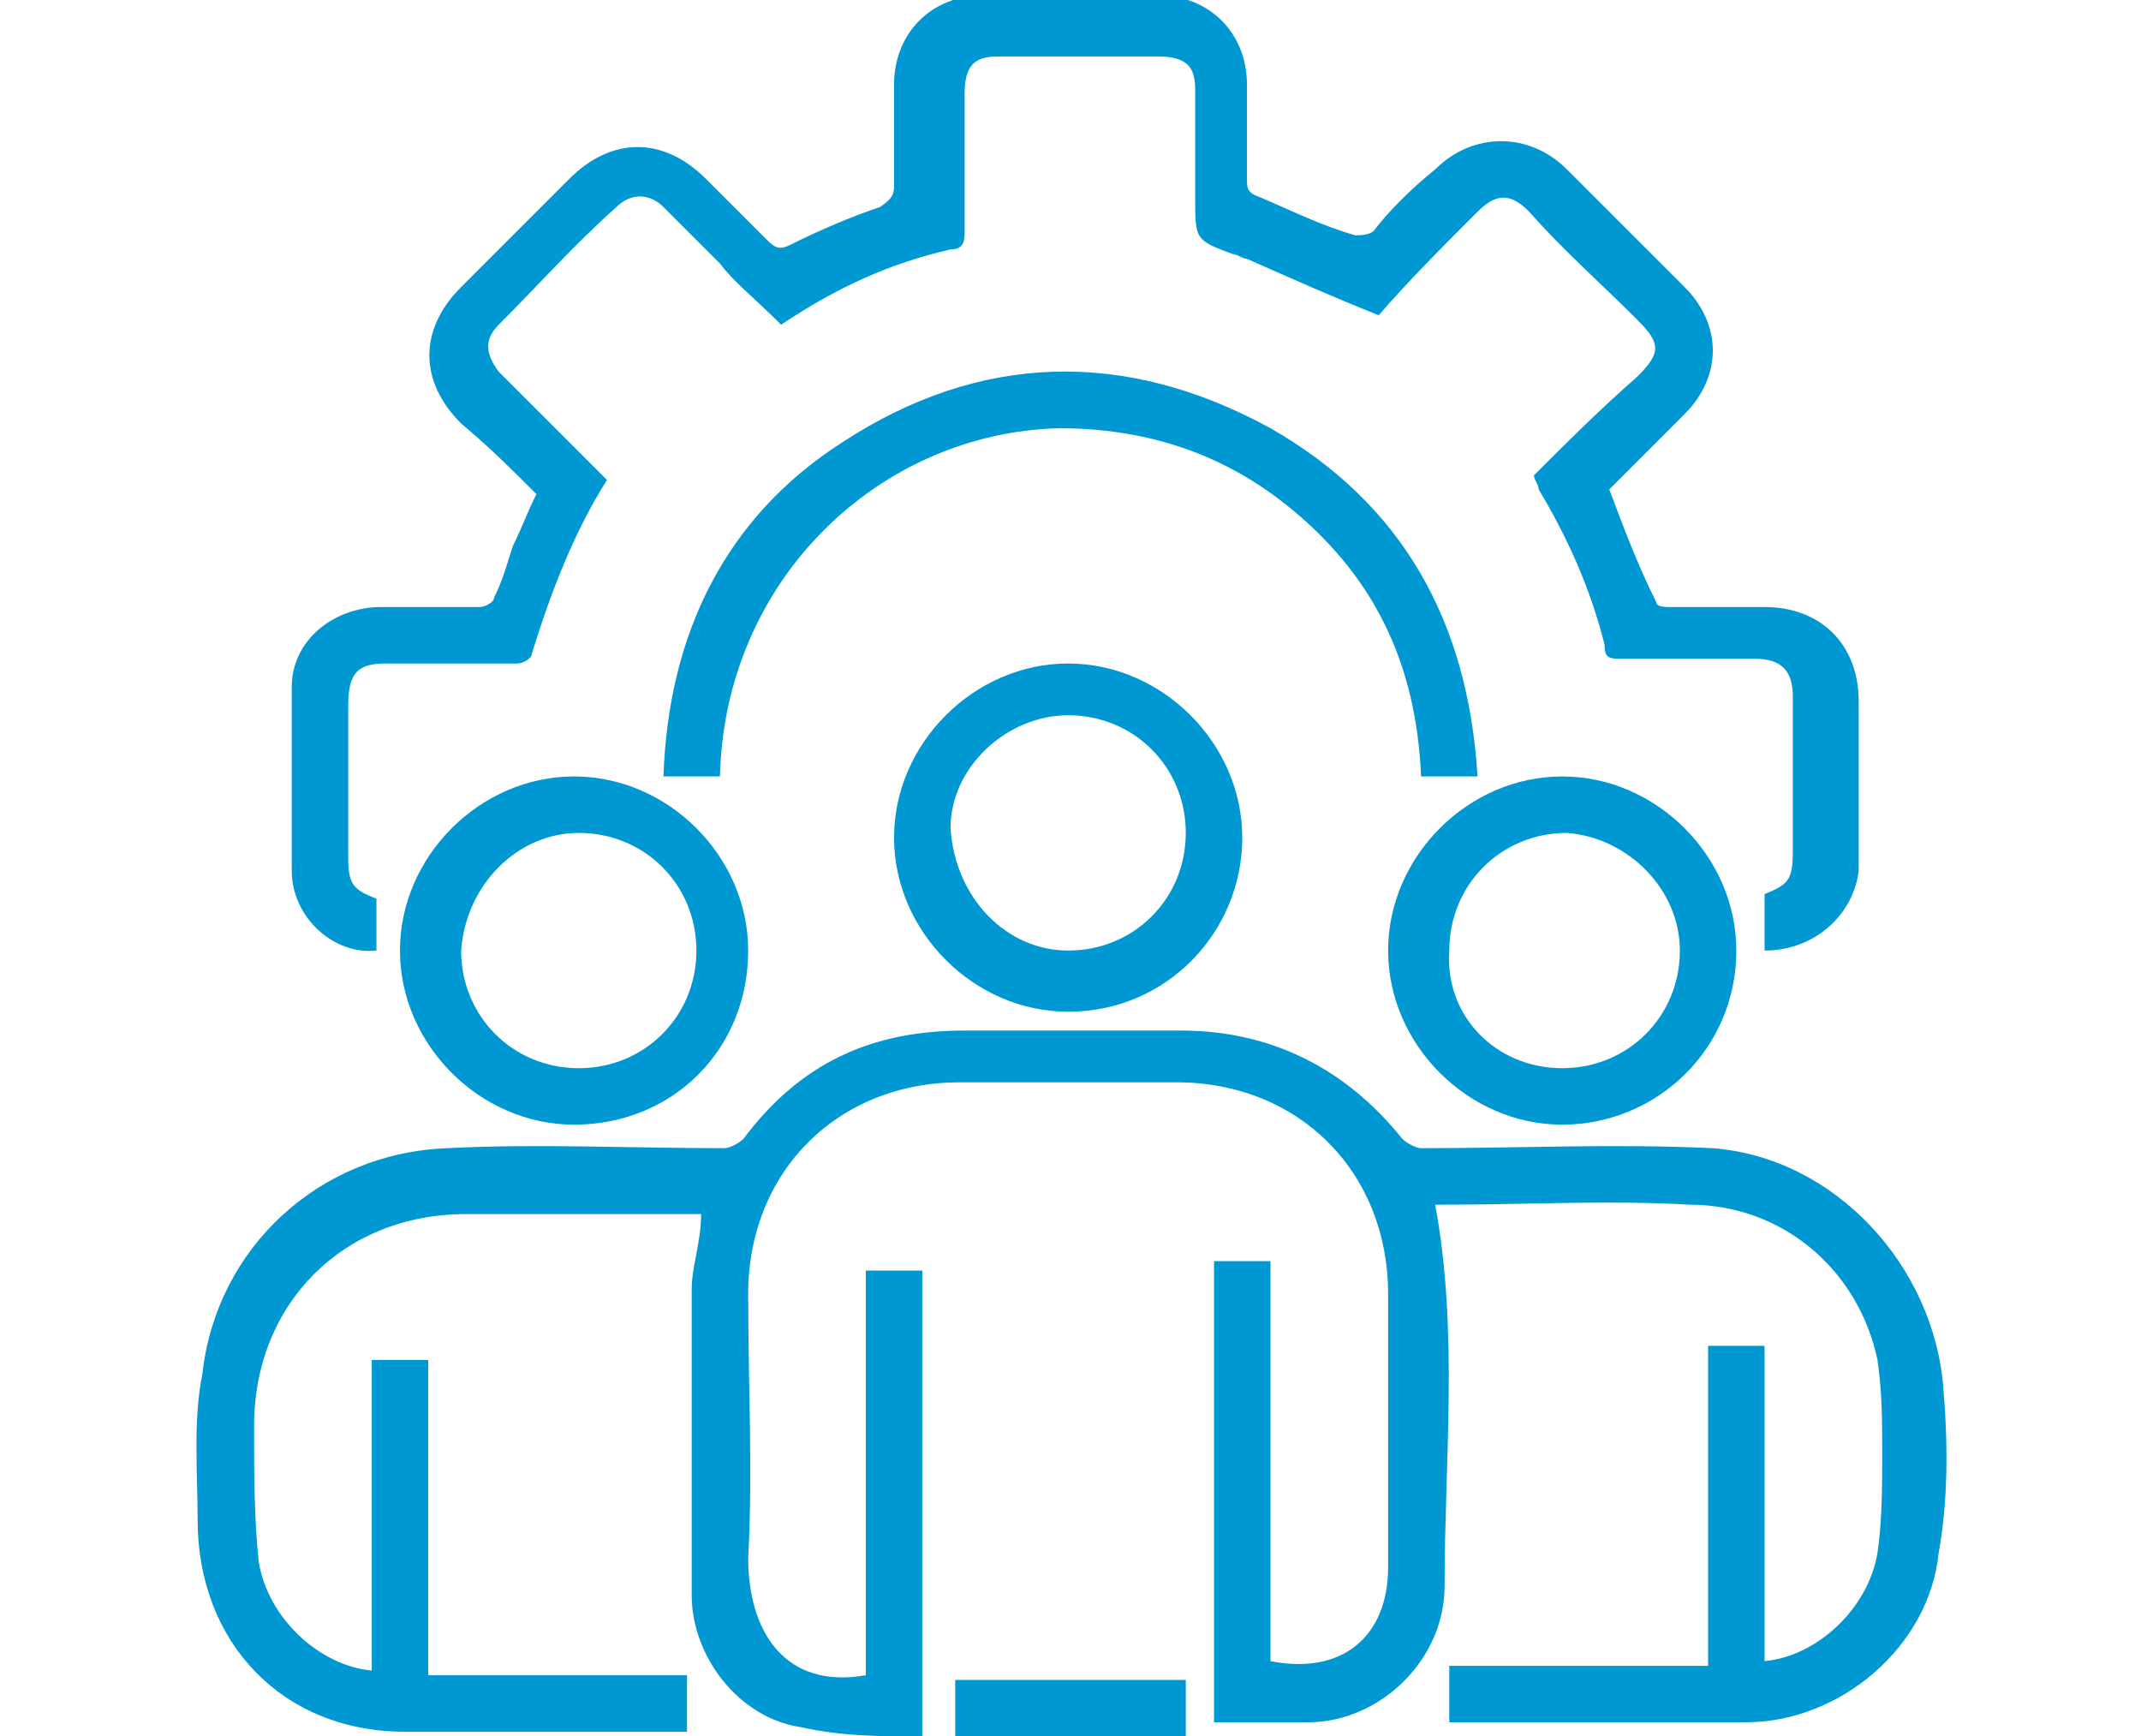
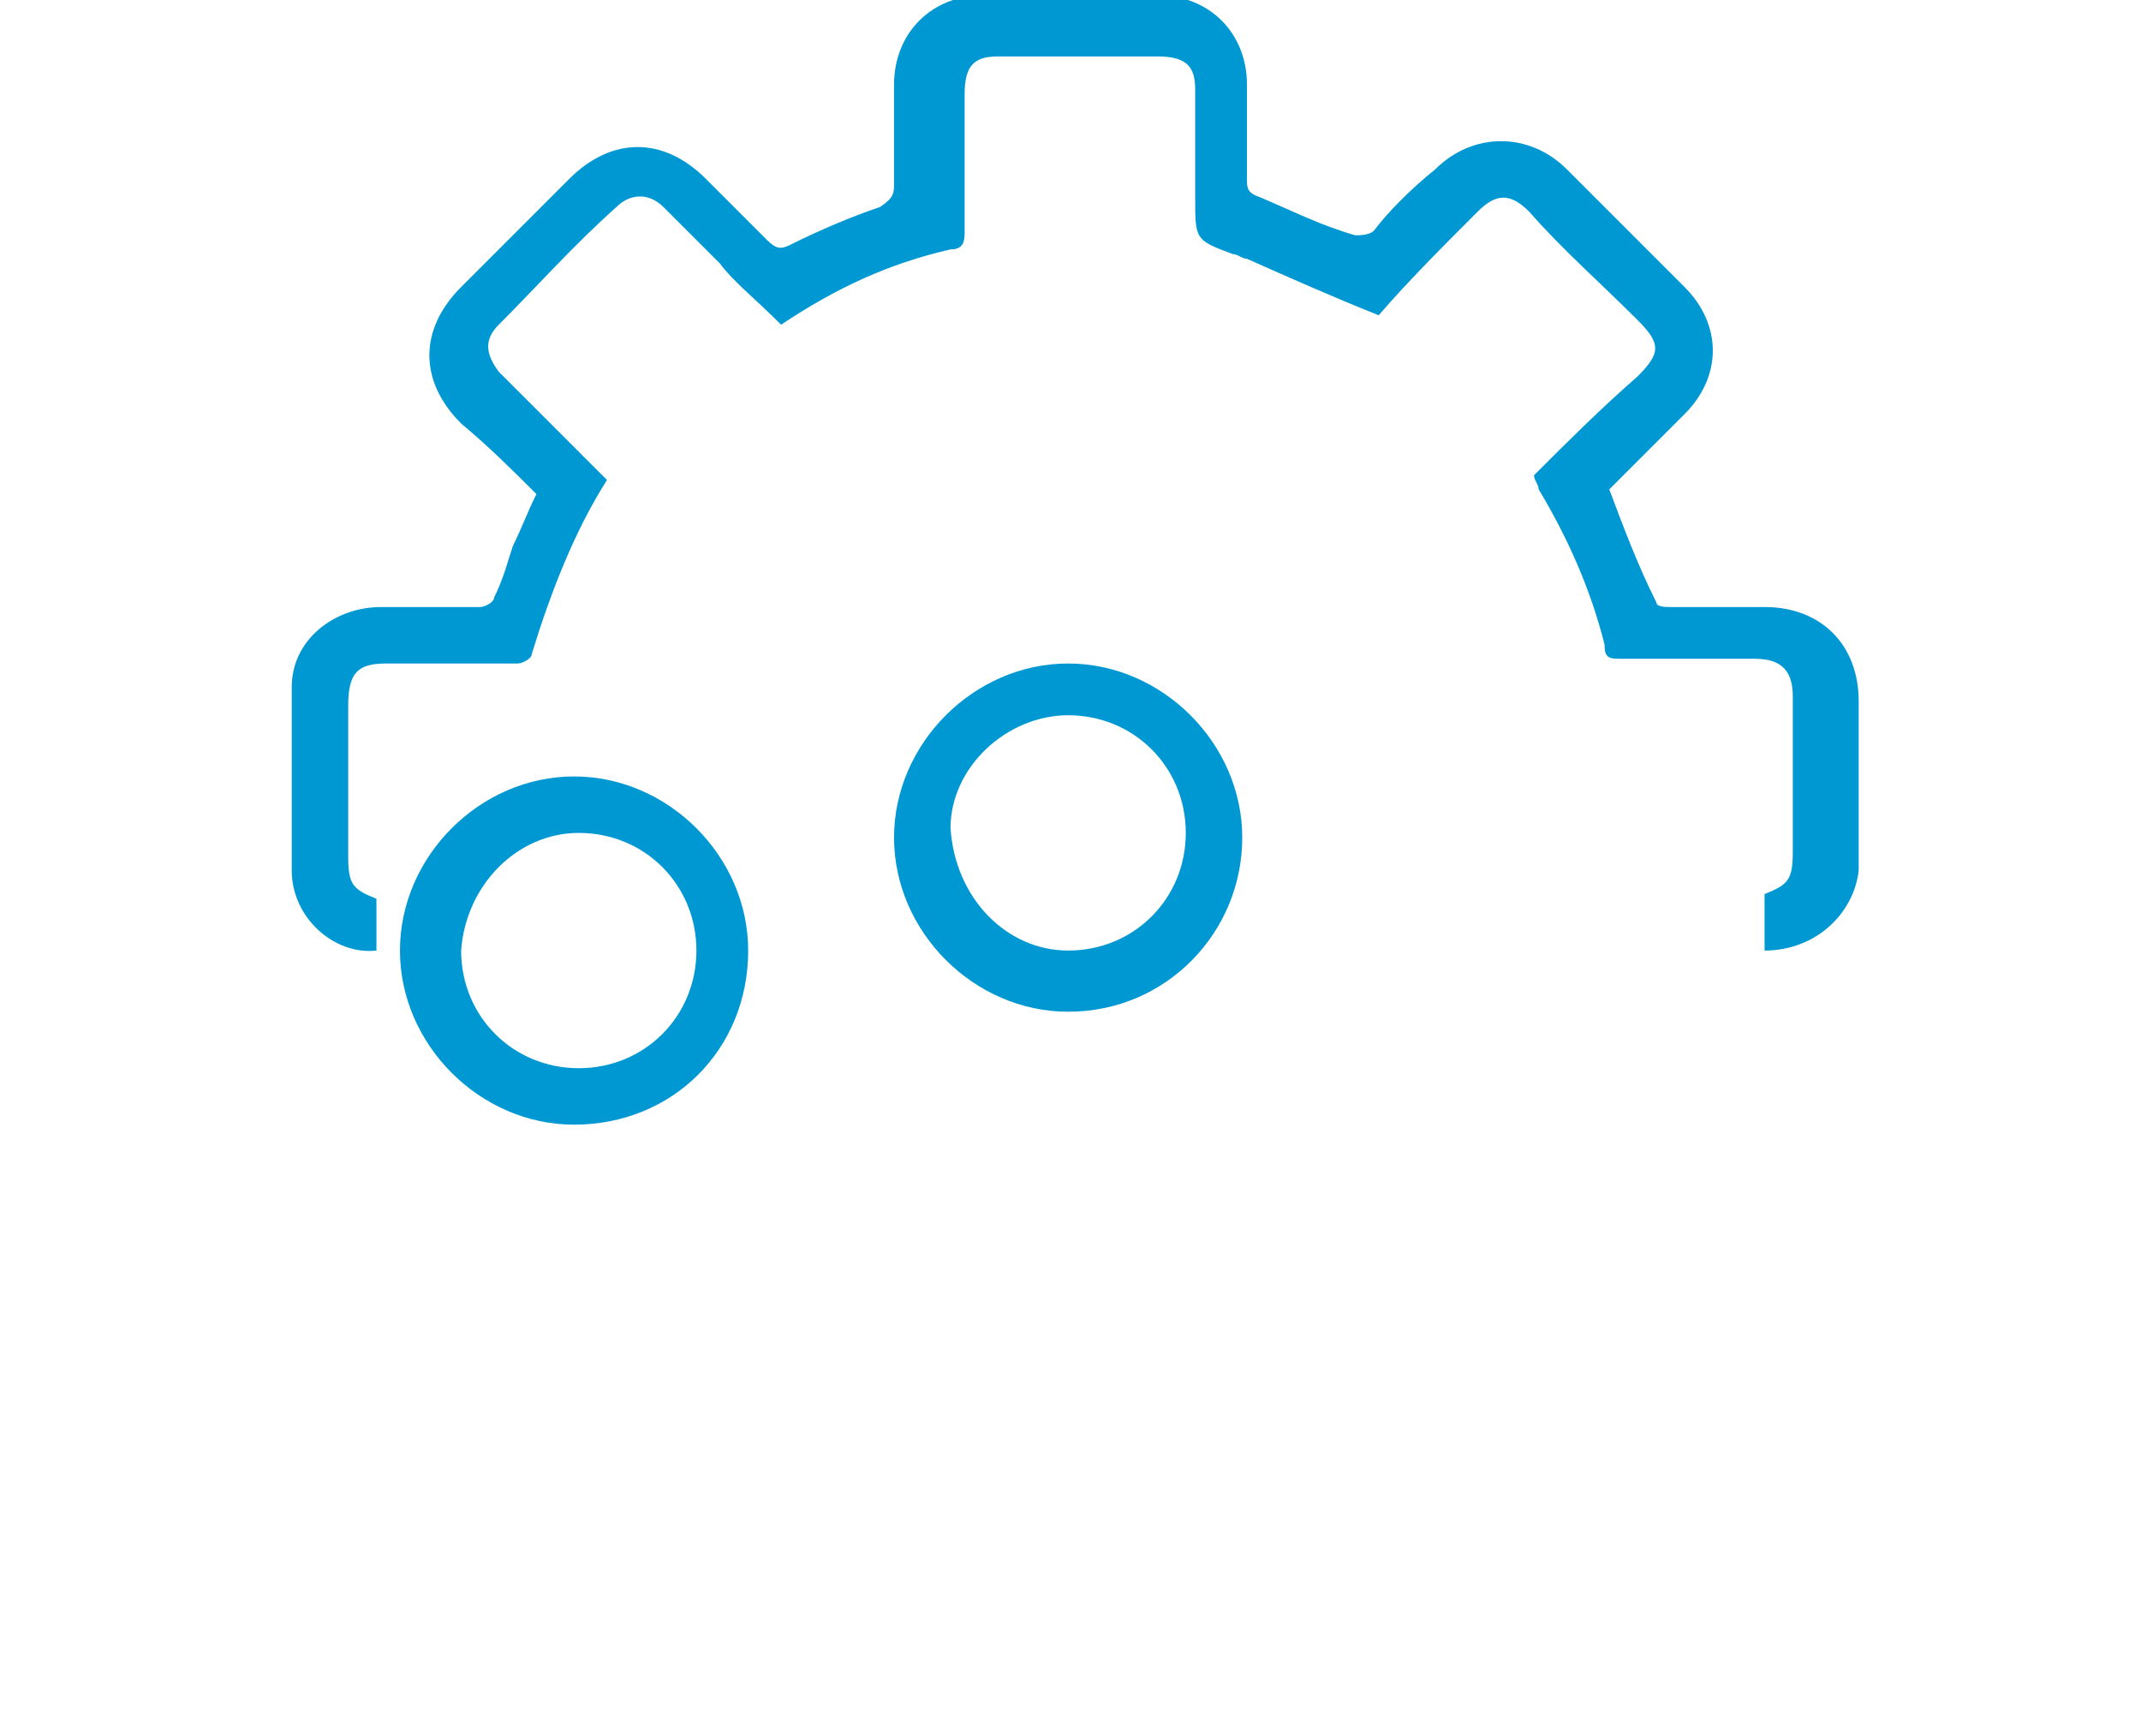
<svg xmlns="http://www.w3.org/2000/svg" version="1.1" id="Vrstva_1" x="0px" y="0px" viewBox="0 0 45.5 36.9" style="enable-background:new 0 0 45.5 36.9;" xml:space="preserve">
  <style type="text/css">
	.st0{fill:#0098D2;}
</style>
  <g>
-     <path class="st0" d="M18.4,35.6c0-2.9,0-5.7,0-8.6c0.4,0,0.8,0,1.2,0c0,3.3,0,6.5,0,9.9c-0.9,0-1.7,0-2.6-0.2   c-1.3-0.2-2.3-1.5-2.3-2.8c0-2.2,0-4.4,0-6.5c0-0.5,0.2-1,0.2-1.6c-0.2,0-0.3,0-0.5,0c-1.5,0-3,0-4.5,0c-2.6,0-4.5,1.9-4.5,4.5   c0,1,0,2,0.1,2.9c0.2,1.2,1.3,2.2,2.4,2.3c0-1.1,0-2.2,0-3.3c0-1.1,0-2.2,0-3.3c0.4,0,0.8,0,1.2,0c0,2.2,0,4.5,0,6.7   c1.9,0,3.7,0,5.5,0c0,0.4,0,0.8,0,1.2c-0.1,0-0.3,0-0.4,0c-1.9,0-3.7,0-5.6,0c-2.6,0-4.4-1.9-4.4-4.5c0-1-0.1-2.1,0.1-3.1   c0.3-2.7,2.5-4.7,5.2-4.8c1.9-0.1,3.9,0,5.9,0c0.1,0,0.3-0.1,0.4-0.2c1.2-1.6,2.7-2.3,4.7-2.3c1.5,0,3.1,0,4.6,0   c1.9,0,3.5,0.8,4.7,2.3c0.1,0.1,0.3,0.2,0.4,0.2c2.1,0,4.1-0.1,6.2,0c2.6,0.2,4.7,2.5,4.9,5.1c0.1,1.2,0.1,2.4-0.1,3.5   c-0.2,2-2.1,3.6-4.1,3.6s-4.1,0-6.1,0c-0.1,0-0.1,0-0.2,0c0-0.4,0-0.8,0-1.2c1.8,0,3.6,0,5.5,0c0-2.3,0-4.5,0-6.8   c0.4,0,0.8,0,1.2,0c0,2.2,0,4.4,0,6.7c1.1-0.1,2.2-1.1,2.4-2.3c0.1-0.7,0.1-1.4,0.1-2.1s0-1.3-0.1-2c-0.4-1.9-2-3.3-4-3.3   c-1.7-0.1-3.5,0-5.2,0c-0.1,0-0.1,0-0.2,0c0.5,2.7,0.2,5.4,0.2,8.1c0,1.6-1.4,2.9-2.9,2.9c-0.6,0-1.3,0-2,0c0-3.3,0-6.5,0-9.8   c0.4,0,0.8,0,1.2,0c0,2.9,0,5.7,0,8.5c1.5,0.3,2.5-0.5,2.5-2c0-1.9,0-3.9,0-5.8c0-2.6-1.9-4.5-4.5-4.5c-1.5,0-3.1,0-4.6,0   c-2.6,0-4.5,1.9-4.5,4.5c0,1.9,0.1,3.8,0,5.6C15.9,34.7,16.7,35.9,18.4,35.6z" />
    <path class="st0" d="M37.5,20.2c0-0.4,0-0.8,0-1.2c0.5-0.2,0.6-0.3,0.6-0.9c0-1.1,0-2.2,0-3.3c0-0.5-0.2-0.8-0.8-0.8   c-0.9,0-1.9,0-2.8,0c-0.3,0-0.4,0-0.4-0.3c-0.3-1.2-0.8-2.3-1.4-3.3c0-0.1-0.1-0.2-0.1-0.3C33.3,9.4,34,8.7,34.8,8   c0.5-0.5,0.5-0.7,0-1.2C34,6,33.2,5.3,32.5,4.5c-0.4-0.4-0.7-0.4-1.1,0c-0.7,0.7-1.5,1.5-2.1,2.2c-1-0.4-1.9-0.8-2.8-1.2   c-0.1,0-0.2-0.1-0.3-0.1c-0.8-0.3-0.8-0.3-0.8-1.2c0-0.8,0-1.5,0-2.3c0-0.5-0.2-0.7-0.8-0.7c-1.1,0-2.3,0-3.4,0   c-0.5,0-0.7,0.2-0.7,0.8c0,1,0,1.9,0,2.9c0,0.2,0,0.4-0.3,0.4c-1.3,0.3-2.4,0.8-3.6,1.6c-0.6-0.6-1-0.9-1.3-1.3   c-0.4-0.4-0.8-0.8-1.2-1.2c-0.3-0.3-0.7-0.3-1,0c-0.9,0.8-1.7,1.7-2.5,2.5c-0.3,0.3-0.3,0.6,0,1c0.7,0.7,1.3,1.3,2,2   c0.1,0.1,0.2,0.2,0.3,0.3c-0.7,1.1-1.2,2.4-1.6,3.7c0,0.1-0.2,0.2-0.3,0.2c-0.9,0-1.9,0-2.8,0c-0.6,0-0.8,0.2-0.8,0.9   c0,1.1,0,2.1,0,3.2c0,0.6,0.1,0.7,0.6,0.9c0,0.4,0,0.8,0,1.1c-0.9,0.1-1.8-0.7-1.8-1.7c0-1.3,0-2.6,0-3.9c0-1,0.9-1.7,1.9-1.7   c0.7,0,1.4,0,2.1,0c0.1,0,0.3-0.1,0.3-0.2c0.2-0.4,0.3-0.8,0.4-1.1c0.2-0.4,0.3-0.7,0.5-1.1c-0.5-0.5-1-1-1.6-1.5   c-0.9-0.9-0.9-2,0-2.9c0.8-0.8,1.6-1.6,2.3-2.3c0.9-0.9,2-0.9,2.9,0c0.4,0.4,0.9,0.9,1.3,1.3c0.2,0.2,0.3,0.2,0.5,0.1   c0.6-0.3,1.3-0.6,1.9-0.8C19,4.2,19,4.1,19,3.9c0-0.7,0-1.4,0-2.1c0-1.1,0.8-1.9,1.9-1.9c1.2,0,2.4,0,3.7,0c1.1,0,1.9,0.8,1.9,1.9   c0,0.7,0,1.4,0,2c0,0.2,0,0.3,0.3,0.4c0.7,0.3,1.3,0.6,2,0.8c0.1,0,0.3,0,0.4-0.1C29.5,4.5,30,4,30.5,3.6c0.8-0.8,2-0.8,2.8,0   s1.6,1.6,2.5,2.5c0.8,0.8,0.8,1.9,0,2.7c-0.5,0.5-1.1,1.1-1.6,1.6c0.3,0.8,0.6,1.6,1,2.4c0,0.1,0.2,0.1,0.3,0.1c0.7,0,1.3,0,2,0   c1.2,0,2,0.8,2,2s0,2.4,0,3.6C39.4,19.4,38.6,20.2,37.5,20.2z" />
-     <path class="st0" d="M31.4,16.5c-0.4,0-0.8,0-1.2,0c-0.1-2.4-1-4.3-2.9-5.8c-1.4-1.1-3-1.6-4.8-1.6c-3.8,0.1-7.1,3.2-7.2,7.4   c-0.4,0-0.8,0-1.2,0c0.1-3,1.3-5.5,3.8-7.1c2.9-1.9,6-2,9.1-0.3C29.8,10.7,31.2,13.2,31.4,16.5z" />
    <path class="st0" d="M22.7,21.5c-2,0-3.7-1.7-3.7-3.7s1.7-3.7,3.7-3.7s3.7,1.7,3.7,3.7C26.4,19.8,24.8,21.5,22.7,21.5z M22.7,20.2   c1.4,0,2.5-1.1,2.5-2.5s-1.1-2.5-2.5-2.5c-1.3,0-2.5,1.1-2.5,2.4C20.3,19.1,21.4,20.2,22.7,20.2z" />
    <path class="st0" d="M12.2,23.9c-2,0-3.7-1.7-3.7-3.7s1.7-3.7,3.7-3.7s3.7,1.7,3.7,3.7C15.9,22.3,14.3,23.9,12.2,23.9z M12.3,22.7   c1.4,0,2.5-1.1,2.5-2.5s-1.1-2.5-2.5-2.5c-1.3,0-2.4,1.1-2.5,2.5C9.8,21.6,10.9,22.7,12.3,22.7z" />
-     <path class="st0" d="M33.2,23.9c-2,0-3.7-1.7-3.7-3.7s1.7-3.7,3.7-3.7s3.7,1.7,3.7,3.7C36.9,22.3,35.2,23.9,33.2,23.9z M33.2,22.7   c1.4,0,2.5-1.1,2.5-2.5c0-1.3-1.1-2.4-2.4-2.5c-1.4,0-2.5,1.1-2.5,2.5C30.7,21.6,31.8,22.7,33.2,22.7z" />
-     <path class="st0" d="M25.2,35.7c0,0.4,0,0.8,0,1.2c-1.6,0-3.2,0-4.9,0c0-0.4,0-0.8,0-1.2C21.9,35.7,23.5,35.7,25.2,35.7z" />
  </g>
</svg>